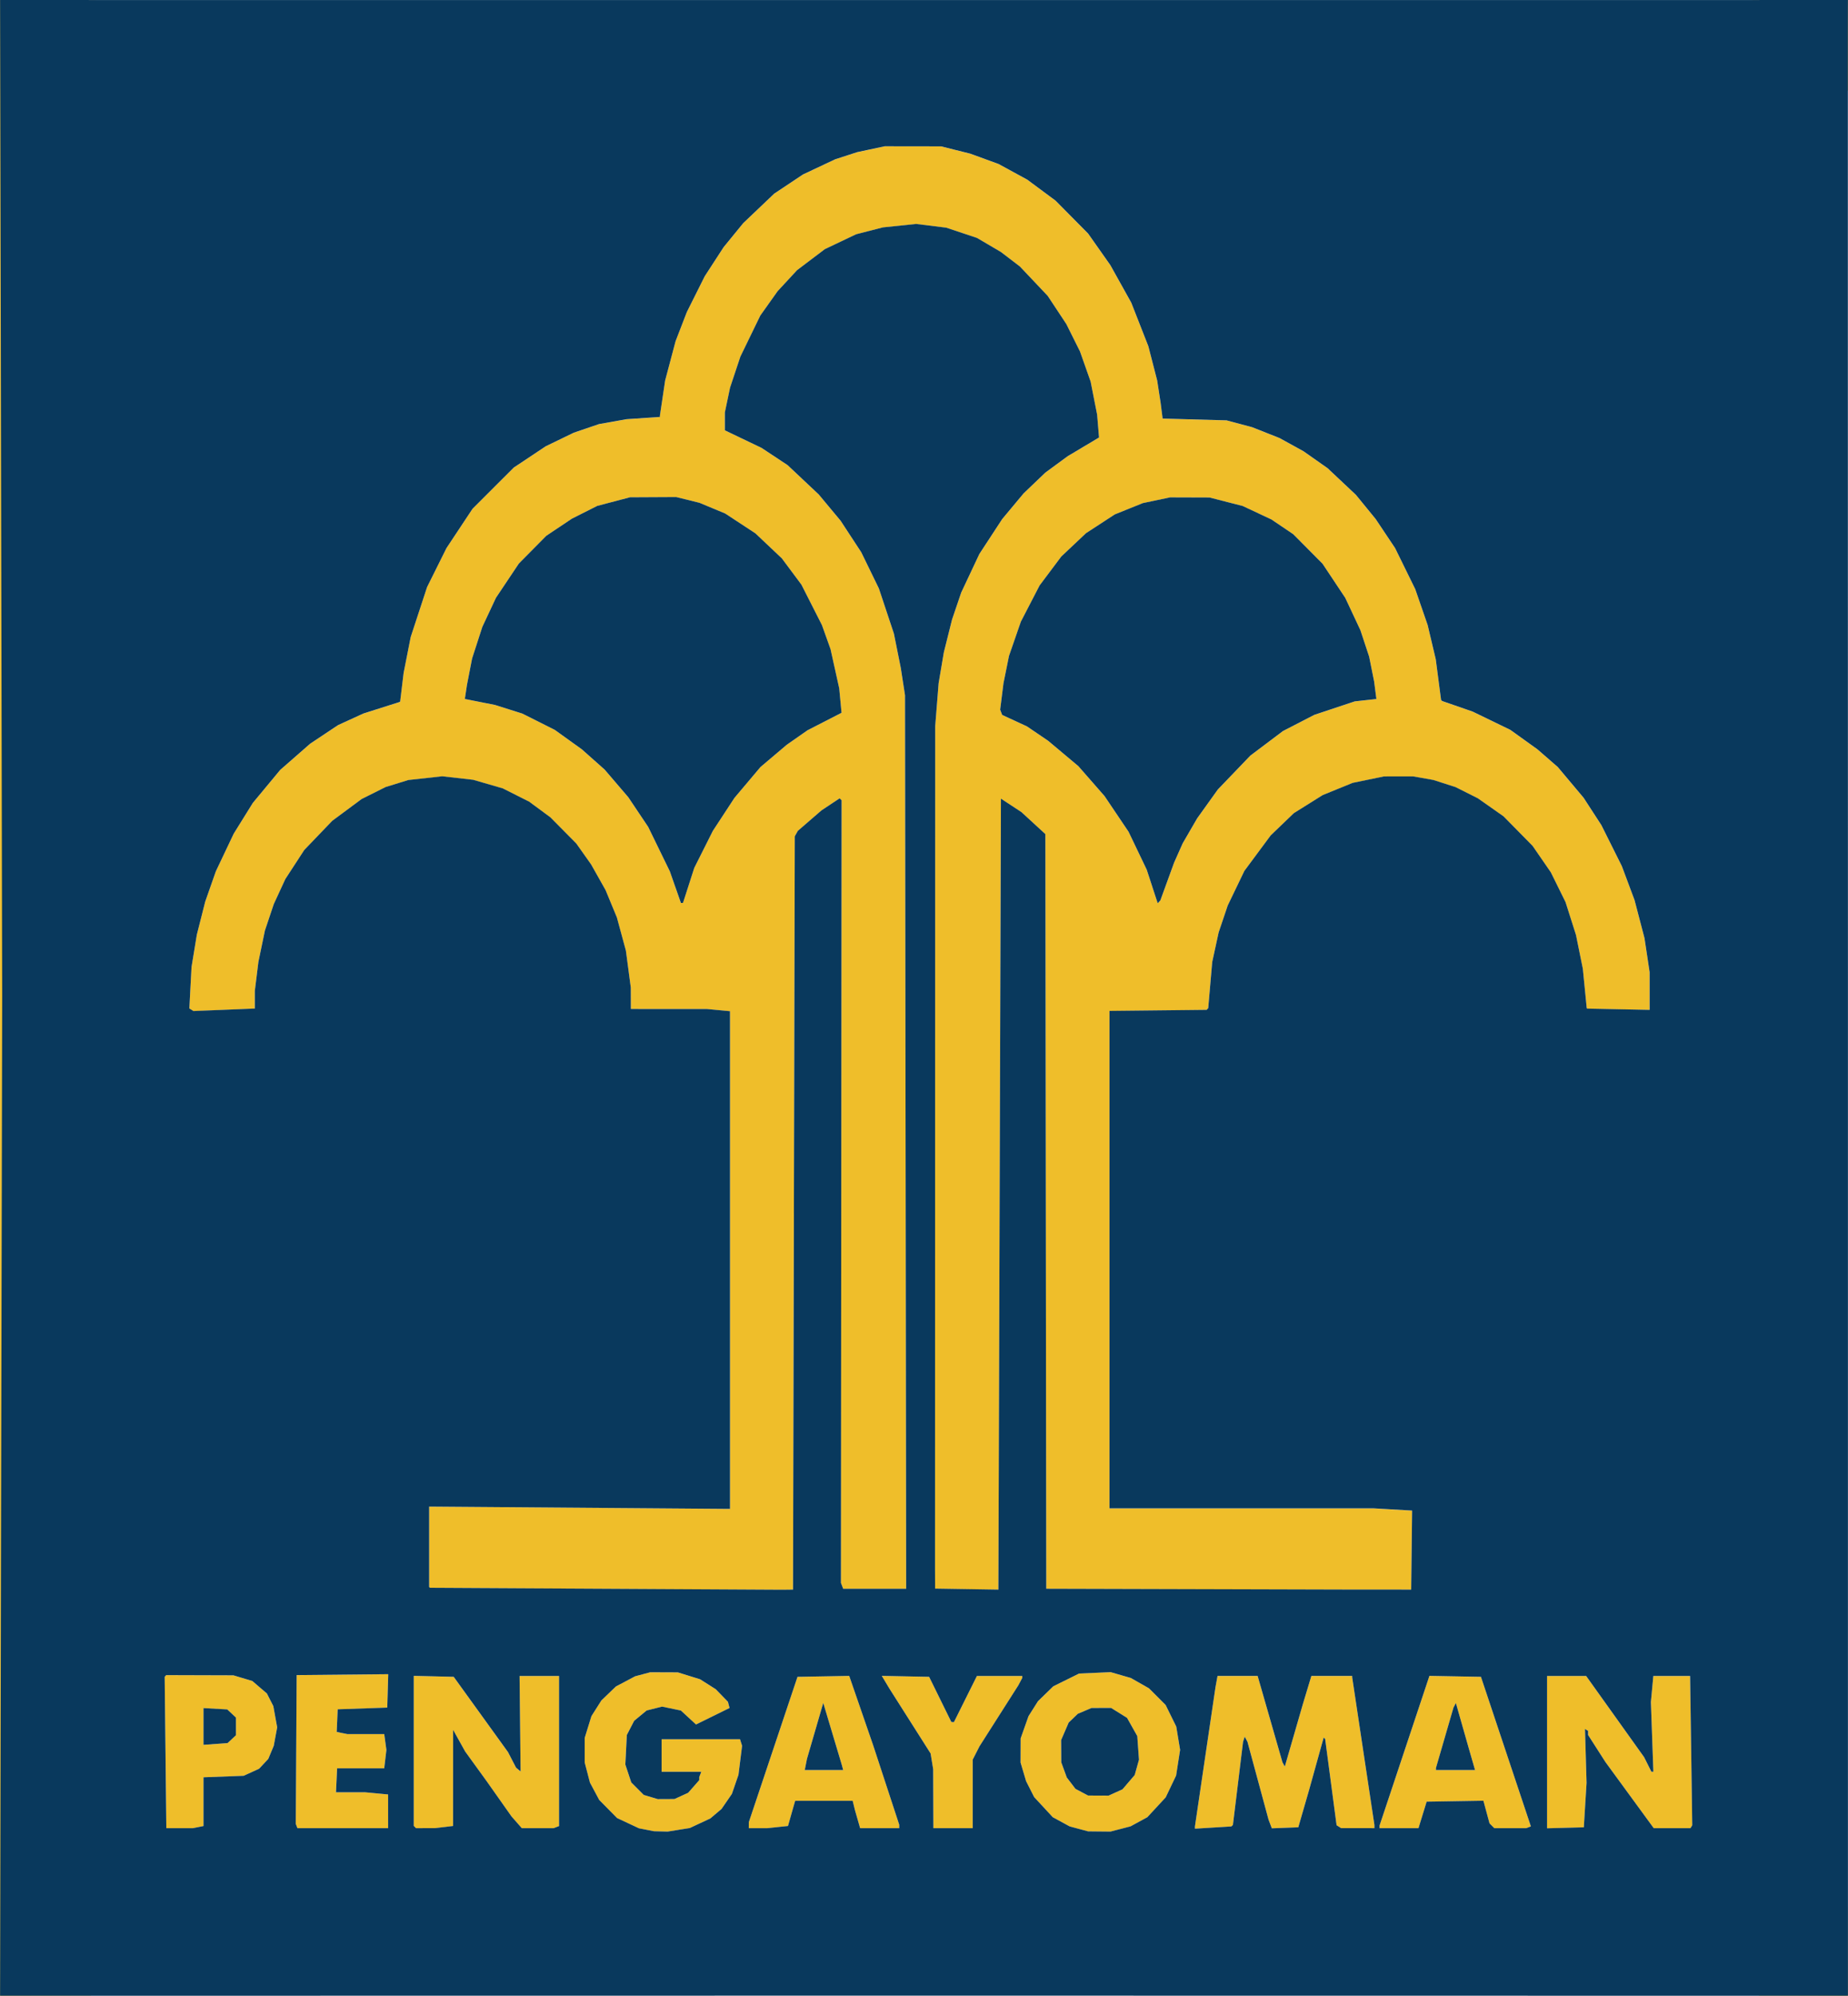
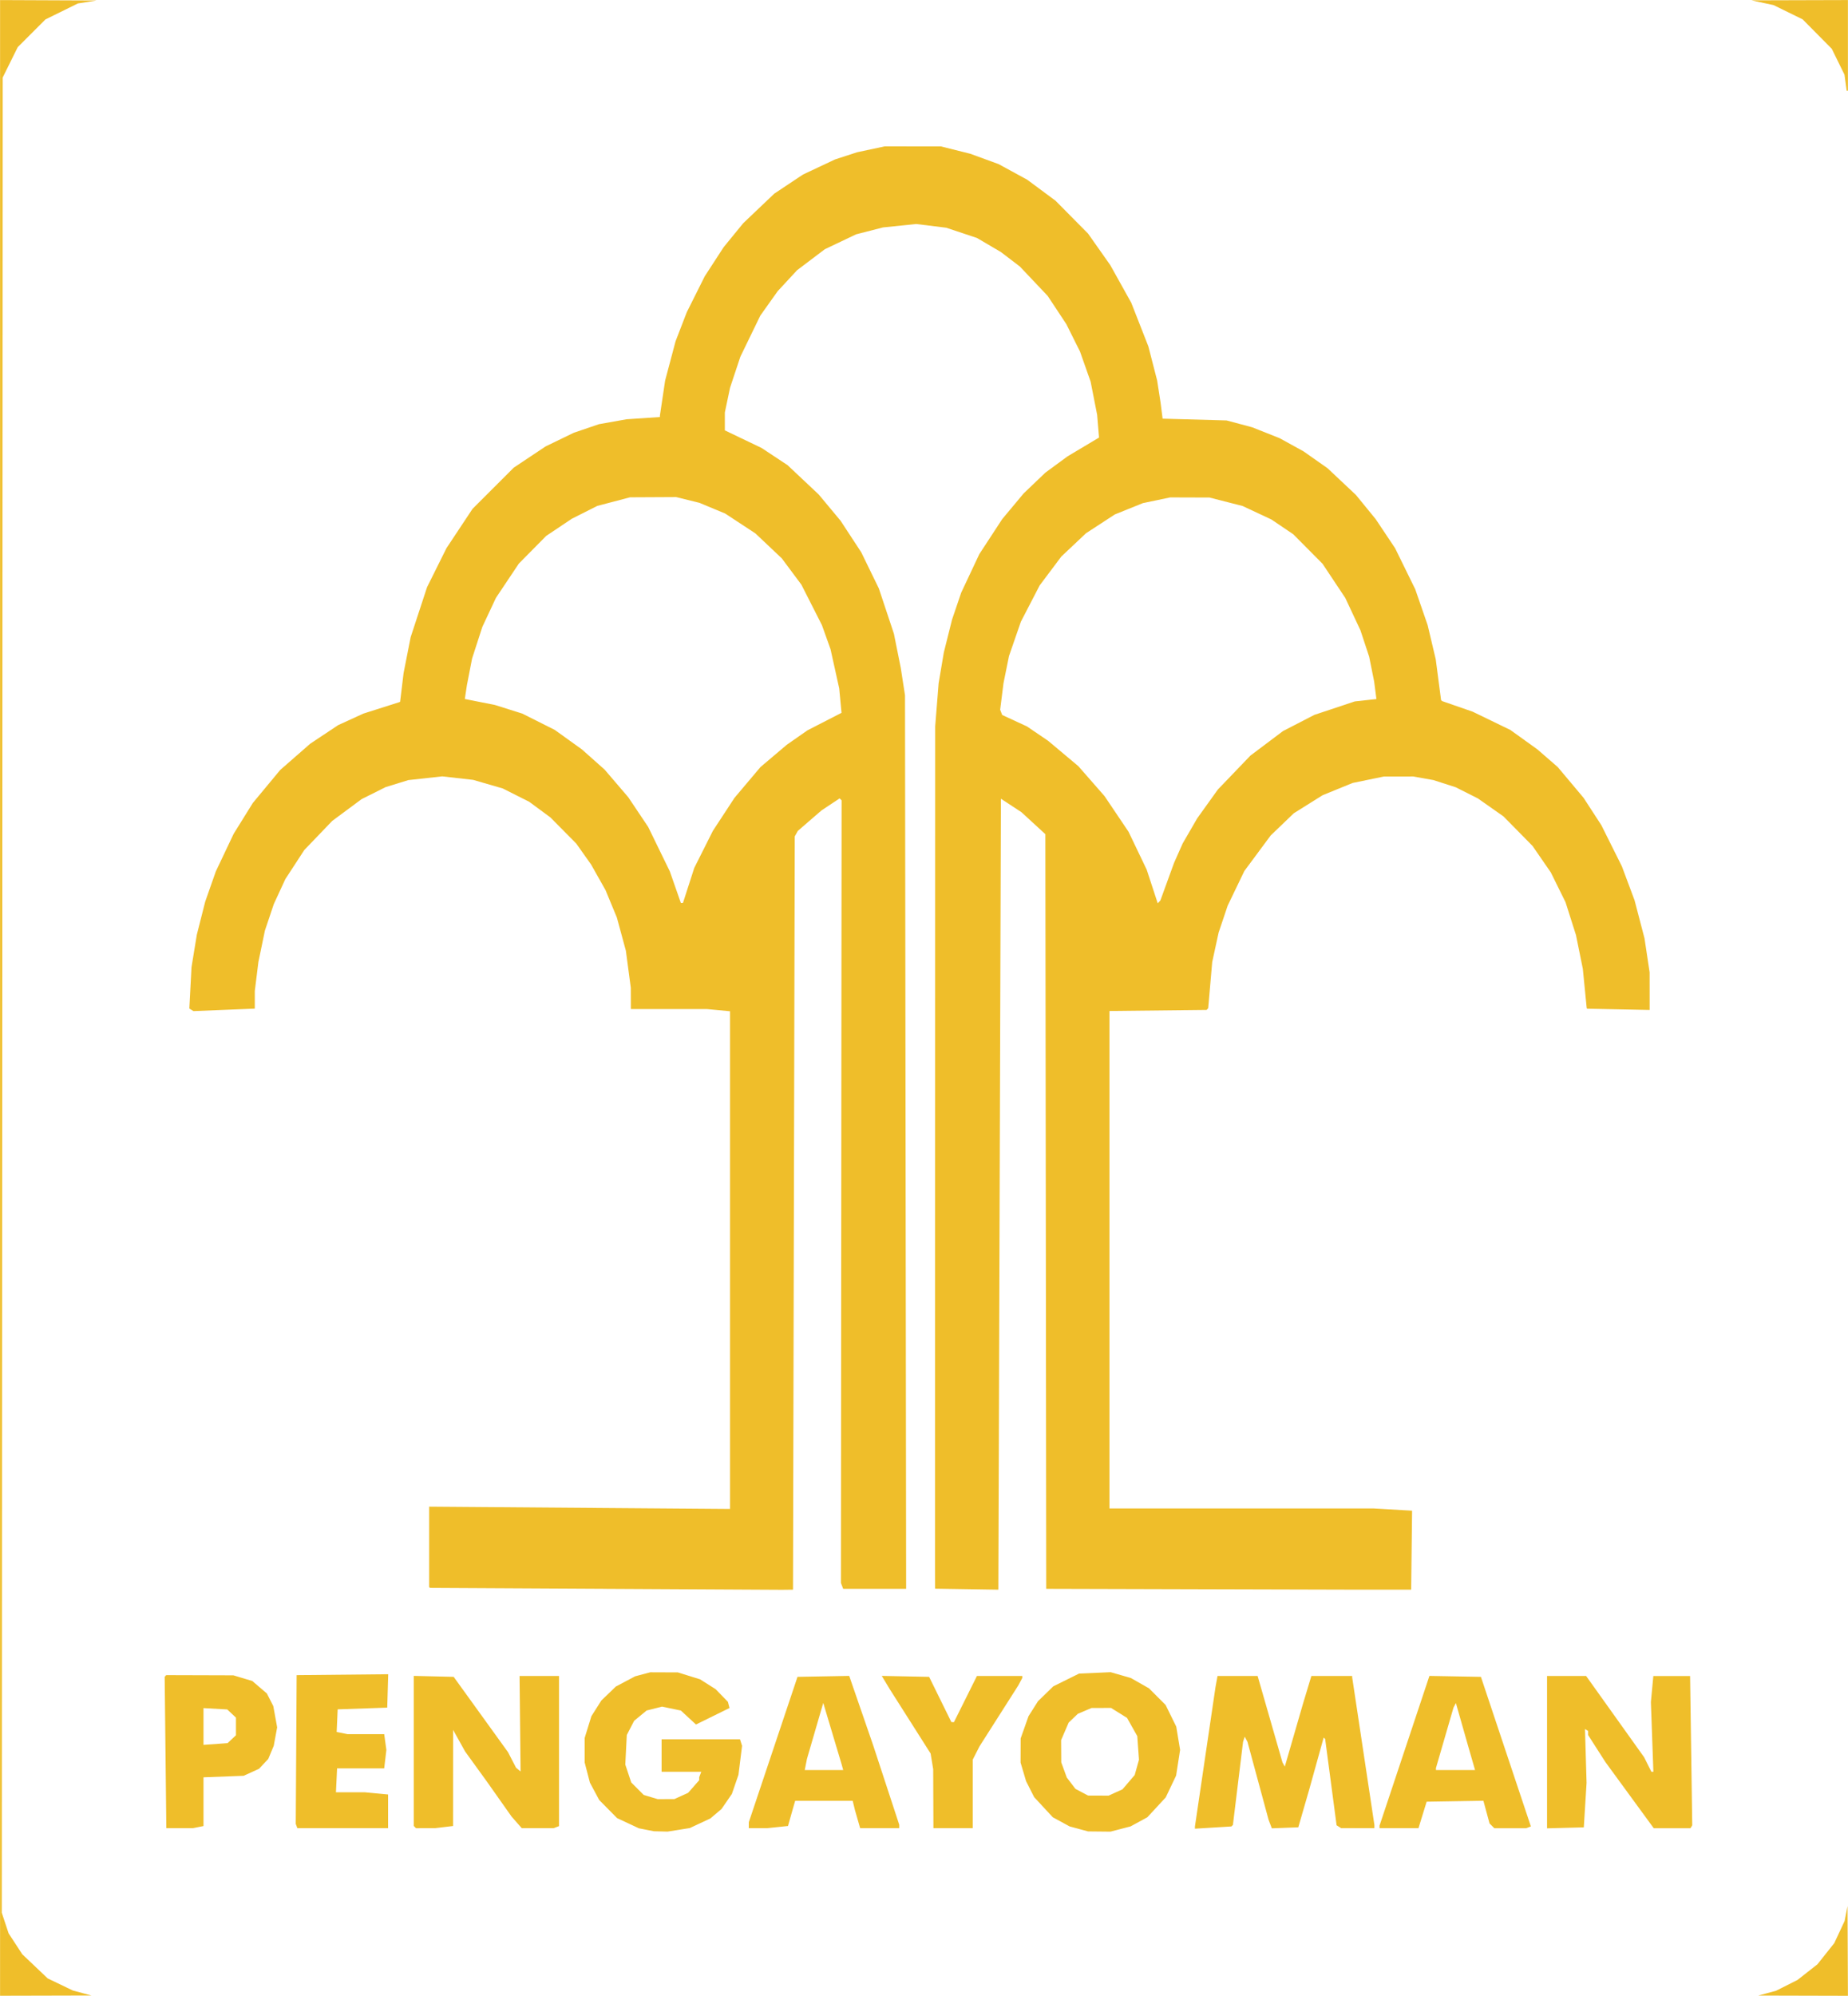
<svg xmlns="http://www.w3.org/2000/svg" width="200" height="215.91" version="1.1" viewBox="0 0 52.917 57.127" xml:space="preserve">
  <g transform="matrix(.185 0 0 .185 19.475 23.466)" stroke-width=".265">
    <path d="m-105.26 27.548v-154.38l14.949 0.062-2.91 0.464-5.016 2.468-4.289 4.289-2.337 4.716-0.067 141.96-0.067 141.96 0.531 1.595 0.531 1.595 1.054 1.614 1.054 1.614 1.968 1.869 1.968 1.869 3.892 1.872 1.447 0.389 1.447 0.389-7.078 0.018-7.078 0.017zm273.51 153.98 1.383-0.372 3.32-1.674 1.543-1.211 1.543-1.211 2.604-3.273 0.8-1.709 0.8-1.709 0.228-1.162 0.228-1.162 0.058 13.891-13.891-0.035 1.383-0.372zm-173.47-25.279-1.162-0.228-3.377-1.58-1.383-1.4-1.383-1.4-1.438-2.685-0.406-1.557-0.406-1.557v-3.802l0.52-1.681 0.52-1.681 1.545-2.435 2.245-2.158 2.976-1.577 1.171-0.312 1.171-0.312 4.272 0.016 1.72 0.534 1.72 0.534 1.209 0.767 1.209 0.767 1.893 1.949 0.25 0.957-2.595 1.277-2.595 1.277-1.172-1.081-1.172-1.081-1.457-0.302-1.457-0.302-1.191 0.3-1.191 0.3-0.966 0.796-0.966 0.796-0.569 1.099-0.569 1.099-0.232 4.572 0.46 1.384 0.46 1.384 0.967 0.967 0.967 0.967 2.165 0.649 2.584-0.012 1.061-0.482 1.061-0.482 1.715-1.954v-0.467l0.321-0.837h-6.142v-5.027h12.135l0.16 0.506 0.16 0.506-0.279 2.241-0.279 2.241-1.02 2.963-1.603 2.329-1.736 1.468-3.175 1.48-3.44 0.549-2.117-0.054-1.162-0.228zm66.939-0.133-1.427-0.384-1.306-0.711-1.306-0.711-2.882-3.113-0.625-1.234-0.625-1.234-0.426-1.437-0.426-1.437 0.006-1.87 0.006-1.87 1.218-3.44 0.733-1.158 0.733-1.158 2.37-2.304 3.991-1.973 4.89-0.214 3.119 0.899 2.81 1.599 1.286 1.286 1.286 1.287 0.824 1.674 0.824 1.674 0.298 1.8 0.298 1.8-0.309 1.99-0.309 1.99-0.805 1.688-0.805 1.688-2.842 3.07-2.595 1.413-3.114 0.811-3.461-0.035-1.427-0.384zm5.676-5.637 1.073-0.487 1.892-2.211 0.331-1.183 0.331-1.183-0.131-1.829-0.131-1.829-1.585-2.818-2.477-1.543-3.023 0.012-2.117 0.898-1.417 1.357-0.586 1.358-0.586 1.358 0.011 1.72 0.011 1.72 0.428 1.172 0.428 1.173 1.341 1.758 0.978 0.516 0.978 0.517 3.175 0.012 1.073-0.487zm-147.05-6.182-0.128-11.708 0.233-0.265 5.202 0.015 5.202 0.016 2.925 0.875 1.127 0.964 1.127 0.964 0.499 0.978 0.499 0.978 0.298 1.644 0.298 1.644-0.528 2.854-0.424 1.016-0.424 1.016-1.427 1.524-2.381 1.086-6.218 0.233v7.542l-0.827 0.165-0.827 0.165h-4.098l-0.128-11.708zm10.257-2.062 0.649-0.61v-2.726l-0.674-0.633-0.674-0.634-3.678-0.208v5.687l3.729-0.267zm10.031 13.439-0.127-0.331 0.069-11.509 0.069-11.509 14.174-0.141-0.076 2.584-0.076 2.584-7.673 0.265-0.077 1.751-0.077 1.751 1.676 0.335h5.683l0.334 2.439-0.168 1.426-0.168 1.426h-7.292l-0.088 1.853-0.088 1.853h4.498l3.572 0.337v5.215h-14.04l-0.127-0.331zm18.312 0.154-0.176-0.176v-23.212l6.181 0.149 8.403 11.642 1.249 2.414 0.351 0.292 0.351 0.292-0.078-7.386-0.078-7.386h6.109v23.227l-0.837 0.321h-4.929l-0.792-0.902-0.792-0.902-1.931-2.736-1.931-2.736-3.318-4.582-1.867-3.355-3e-3 7.438-3e-3 7.438-2.778 0.334-2.954 6e-3 -0.176-0.176zm51.685-0.287 0.003-0.463 7.535-22.49 8.005-0.146 1.852 5.364 1.852 5.364 4.035 12.292v0.541h-6.048l-0.399-1.389-0.399-1.389-0.356-1.455h-8.903l-0.135 0.463-0.135 0.463-0.42 1.484-0.42 1.484-3.236 0.338h-2.833l0.003-0.463zm14.483-8.996-0.127-0.463-2.83-9.453-0.184 0.625-0.184 0.625-2.158 7.408-0.169 0.86-0.169 0.86h5.949zm14.073 4.895-0.016-4.564-0.2-1.214-0.2-1.214-6.356-10.007-0.601-1-0.601-1 7.329 0.148 3.44 6.992 0.399 0.02 3.56-7.144h7.021v0.299l-0.616 1.156-6.003 9.424-1.053 2.064v10.604h-6.085l-0.016-4.564zm40.497 4.477v-0.167l3.184-21.574 0.157-0.86 0.157-0.86h6.207l3.843 13.361 0.363 0.66 2.794-9.656 1.319-4.366h6.318v0.218l1.72 11.423 1.72 11.423v0.483l-5.159-8e-3 -0.696-0.441-0.884-6.674-0.884-6.674-0.229-0.229-1.123 4.036-1.123 4.036-1.683 5.821-4.098 0.155-0.251-0.66-0.251-0.66-3.267-12.064-0.424-0.794-0.129 0.397-0.129 0.397-1.57 12.861-0.118 0.118-0.118 0.118-5.645 0.345v-0.167zm28.575-0.111v-0.198l7.721-23.165 7.972 0.146 7.731 23.142-0.357 0.137-0.357 0.137h-4.946l-0.369-0.369-0.369-0.369-0.95-3.508-8.785 0.145-0.632 2.05-0.632 2.05h-6.027zm14.306-10.451-0.477-1.654-2.01-7.054-0.187 0.352-0.187 0.352-2.713 9.339v0.318h6.052zm11.623-1.115v-11.783h6.047l8.976 12.568 0.564 1.125 0.564 1.125h0.305l-0.192-5.393-0.192-5.393 0.189-2.015 0.189-2.015h5.69l0.166 11.55 0.166 11.55-0.138 0.224-0.138 0.224h-5.683l-7.478-10.232-2.683-4.188-3e-5 -0.315-4e-5 -0.315-0.24-0.148-0.24-0.148 0.122 4.167 0.122 4.167-0.213 3.44-0.213 3.44-5.689 0.15zm-145.65-25.273-27.252-0.149-0.132-0.119v-12.444l46.567 0.36v-77.004l-3.572-0.337-11.774-0.004-0.01-3.307-0.761-5.715-1.393-5.132-1.751-4.233-2.237-3.969-2.294-3.242-4.015-4.055-3.28-2.418-4.084-2.056-4.583-1.328-4.79-0.543-5.243 0.577-3.525 1.088-3.704 1.852-4.554 3.375-4.322 4.502-2.936 4.504-1.786 3.866-1.377 4.102-1.007 4.859-0.278 2.242-0.278 2.242v2.724l-9.492 0.384-0.64-0.396 0.168-3.201 0.168-3.201 0.823-5.02 1.295-5.11 1.646-4.687 2.764-5.821 2.961-4.763 4.237-5.106 4.643-4.059 4.321-2.875 3.907-1.788 5.556-1.766 0.068-0.032 0.068-0.032 0.538-4.449 0.548-2.778 0.548-2.778 2.538-7.73 3.001-6.029 4.036-6.085 6.381-6.375 4.939-3.288 4.358-2.11 3.895-1.325 4.271-0.76 5.159-0.347v-0.219l0.807-5.42 1.614-6.077 0.87-2.253 0.87-2.253 2.78-5.556 2.922-4.498 3.033-3.712 4.804-4.571 4.445-2.958 4.974-2.342 3.407-1.106 4.266-0.91 8.731 0.012 4.509 1.129 4.388 1.601 4.433 2.417 4.382 3.249 5.042 5.093 3.44 4.883 3.24 5.813 2.647 6.748 0.682 2.646 0.682 2.646 0.265 1.72 0.265 1.72 0.156 1.225 0.156 1.225 9.899 0.277 3.969 1.061 4.233 1.678 3.704 2.039 3.721 2.614 4.396 4.135 3.059 3.744 1.501 2.246 1.501 2.246 3.118 6.35 1.922 5.556 1.254 5.292 0.412 3.151 0.412 3.151 0.155 0.155 4.744 1.645 5.821 2.821 4.188 3.006 3.153 2.739 4 4.763 2.751 4.233 3.17 6.35 1.967 5.263 1.538 5.881 0.793 5.26 4e-3 5.827-9.657-0.195-0.083-0.076-0.601-6.085-1.06-5.228-1.62-5.091-2.279-4.61-2.824-4.09-4.498-4.569-3.969-2.787-3.44-1.729-3.44-1.106-3.14-0.556-4.533 0.007-4.83 0.997-4.637 1.89-4.466 2.795-3.582 3.44-4.075 5.497-2.576 5.351-0.702 2.084-0.702 2.084-0.992 4.563-0.31 3.572-0.31 3.572-0.246 0.265-15.038 0.163v76.964l40.878 2e-3 5.963 0.344-0.071 6.111-0.071 6.111-9.657-6e-3 -23.413-0.063-23.414-0.064-0.068-58.376-0.068-58.376-3.704-3.403-3.175-2.085-0.16 49.809-0.16 49.809-0.038 11.377-0.038 11.377-9.79-0.155-0.007-1.51-0.007-1.51 0.014-65.202 0.014-65.202 0.265-3.325 0.265-3.325 0.804-4.763 1.272-5.084 1.418-4.176 2.81-5.968 3.539-5.409 3.311-3.969 3.366-3.217 3.44-2.526 4.87-2.906-0.147-1.761-0.147-1.761-1.008-5.127-1.645-4.663-2.112-4.233-2.888-4.367-4.303-4.546-2.938-2.244-3.704-2.177-4.763-1.586-4.651-0.575-5.138 0.531-4.156 1.067-4.84 2.302-4.298 3.25-3.009 3.25-2.682 3.773-3.084 6.35-1.6 4.807-0.805 3.826v2.772l5.689 2.724 4.022 2.661 4.822 4.539 3.388 4.07 3.19 4.867 2.729 5.602 2.327 6.994 1.062 5.292 0.656 4.233 0.088 69.122 0.088 69.122h-9.746l-0.173-0.451-0.173-0.451 0.051-60.541 0.051-60.541-0.153-0.153-0.153-0.153-2.814 1.869-3.658 3.165-0.473 0.846-0.136 58.271-0.136 58.271-1.683 0.02-27.252-0.149zm12.777-108.82 0.871-2.705 2.88-5.735 3.351-5.113 4.02-4.763 4.063-3.44 3.217-2.246 5.265-2.704-0.179-1.891-0.179-1.891-1.344-6.064-1.332-3.725-3.174-6.252-3.029-4.066-4.094-3.871-4.677-3.071-3.974-1.655-3.614-0.894-7.144 0.037-5.064 1.33-3.932 1.98-3.969 2.655-4.235 4.283-3.549 5.305-2.107 4.495-1.586 4.893-0.398 2.046-0.398 2.046-0.328 2.17 4.663 0.925 4.233 1.334 5.027 2.524 4.2 3.017 3.515 3.124 3.662 4.277 3.078 4.589 3.353 6.879 1.711 4.895 0.324-0.015 0.871-2.705zm74.08-0.588 1.06-2.91 0.667-1.501 0.667-1.501 2.245-3.877 3.2-4.463 5.036-5.246 5.045-3.797 4.858-2.507 6.255-2.08 3.347-0.368-0.175-1.353-0.175-1.353-0.386-1.923-0.386-1.923-1.353-4.092-2.347-5.004-3.516-5.282-4.535-4.566-3.377-2.281-4.452-2.086-5.136-1.314-6.085-0.019-4.226 0.887-4.341 1.75-4.458 2.906-3.821 3.604-3.357 4.473-2.904 5.608-1.838 5.306-0.855 4.219-0.257 2.047-0.257 2.047 0.156 0.407 0.156 0.407 3.84 1.774 3.272 2.222 4.681 3.927 4.054 4.633 3.715 5.516 2.808 5.861 1.706 5.206 0.205-0.222 0.205-0.222 1.06-2.91zm105-123.61-0.17-1.241-0.984-2.001-0.984-2.001-4.512-4.556-4.498-2.204-1.72-0.369-1.72-0.369 14.949-0.042v14.023h-0.193z" fill="#efbe2a" />
-     <path d="m-105.26 181.93 0.33-154.81-0.33-153.96 143.14 7e-3 142.88-7e-3c-0.029-0.721-8e-5 109.03-8e-5 154.53l8e-5 154.24-143-0.018zm105.04-25.678 1.72-0.274 1.587-0.74 1.587-0.74 0.868-0.734 0.868-0.734 1.603-2.329 1.02-2.963 0.279-2.241 0.279-2.241-0.16-0.506-0.16-0.506h-12.135v5.027h6.142l-0.321 0.837v0.467l-1.715 1.954-2.121 0.964-2.584 0.012-2.165-0.649-1.933-1.933-0.46-1.384-0.46-1.384 0.116-2.286 0.116-2.286 0.569-1.099 0.569-1.099 1.931-1.592 2.382-0.6 2.913 0.605 2.344 2.161 5.191-2.554-0.125-0.479-0.125-0.479-1.893-1.949-2.418-1.534-3.44-1.068-4.272-0.016-2.343 0.623-2.976 1.577-2.245 2.158-1.545 2.435-1.039 3.363v3.802l0.406 1.557 0.406 1.557 0.719 1.343 0.719 1.343 2.765 2.8 1.689 0.79 1.689 0.79 1.162 0.228 1.162 0.228 2.117 0.054 1.72-0.274zm68.386-0.127 1.557-0.406 2.595-1.413 1.421-1.535 1.421-1.535 1.611-3.375 0.619-3.979-0.596-3.599-0.824-1.674-0.824-1.674-2.573-2.573-2.81-1.599-1.56-0.45-1.56-0.45-4.89 0.214-3.991 1.973-2.37 2.304-1.466 2.317-1.218 3.44-0.006 1.87-0.006 1.87 0.853 2.874 1.25 2.468 2.882 3.113 2.611 1.421 2.855 0.768 3.461 0.035 1.557-0.406zm-5.996-5.691-0.978-0.516-1.341-1.758-0.428-1.173-0.428-1.172-0.011-1.72-0.011-1.72 0.586-1.358 0.586-1.358 1.417-1.357 2.117-0.898 3.023-0.012 1.238 0.772 1.238 0.772 0.792 1.409 0.792 1.409 0.131 1.829 0.131 1.829-0.331 1.183-0.331 1.183-1.892 2.211-1.073 0.487-1.073 0.487-3.175-0.012-0.978-0.517zm-136.77 5.402 0.827-0.165v-7.542l6.218-0.233 1.191-0.543 1.191-0.543 1.427-1.524 0.424-1.016 0.424-1.016 0.264-1.427 0.264-1.427-0.298-1.644-0.298-1.644-0.998-1.956-1.127-0.964-1.127-0.964-2.925-0.875-5.202-0.015-5.202-0.016-0.117 0.132-0.117 0.132 0.128 11.708 0.128 11.708h4.098l0.827-0.165zm0.827-15.572v-2.844l3.678 0.208 0.674 0.634 0.674 0.633v2.726l-1.298 1.219-3.729 0.267zm28.575 13.129v-2.608l-3.572-0.337h-4.498l0.088-1.853 0.088-1.853h7.292l0.168-1.426 0.168-1.426-0.334-2.439h-5.683l-0.838-0.168-0.838-0.168 0.077-1.751 0.077-1.753 7.673-0.265 0.076-2.584 0.076-2.584-14.174 0.141-0.069 11.509-0.069 11.509 0.127 0.331 0.127 0.331h14.04zm8.665 2.436 1.389-0.167 3e-3 -7.438 3e-3 -7.438 0.934 1.678 0.934 1.678 1.659 2.291 1.659 2.291 3.862 5.472 0.792 0.902 0.792 0.902h4.929l0.837-0.321v-23.227h-6.109l0.078 7.386 0.078 7.386-0.351-0.292-0.351-0.292-0.625-1.207-0.625-1.207-8.403-11.642-6.181-0.149v23.212l0.176 0.176 0.176 0.176 2.954-6e-3 1.389-0.167zm51.613 3e-3 1.618-0.169 0.42-1.484 0.42-1.484 0.27-0.926h8.903l0.178 0.728 0.178 0.728 0.399 1.389 0.399 1.389h6.048v-0.541l-4.035-12.292-3.704-10.729-4.002 0.073-4.002 0.072-7.535 22.49-0.006 0.926h2.833l1.618-0.169zm4.383-9.687 0.169-0.86 2.158-7.408 0.368-1.251 1.415 4.726 1.415 4.726 0.127 0.463 0.127 0.463h-5.949zm25.826 4.553v-5.302l1.053-2.064 3.002-4.712 3.002-4.712 0.616-1.156v-0.299h-7.021l-3.56 7.144-0.399-0.02-3.44-6.992-7.329-0.148 0.601 1 0.601 1 6.356 10.007 0.2 1.214 0.2 1.214 0.032 9.128h6.085v-5.302zm40.158 4.92 0.118-0.118 0.785-6.431 0.785-6.431 0.129-0.397 0.129-0.397 0.212 0.397 0.212 0.397 1.634 6.032 1.634 6.032 0.251 0.66 0.251 0.66 4.098-0.155 1.683-5.821 2.247-8.072 0.114 0.114 0.114 0.114 1.768 13.347 0.696 0.441 5.159 8e-3v-0.483l-3.44-22.847v-0.218h-6.318l-0.659 2.183-0.659 2.183-2.794 9.656-0.363-0.66-1.922-6.681-1.922-6.681h-6.207l-0.157 0.86-0.157 0.86-3.184 21.574v0.335l2.822-0.173 2.822-0.173 0.118-0.118zm29.472-1.668 0.632-2.05 8.785-0.145 0.475 1.754 0.475 1.754 0.369 0.369 0.369 0.369h4.946l0.357-0.137 0.357-0.137-3.865-11.571-3.865-11.571-7.972-0.146-7.721 23.165v0.397h6.027zm2.071-7.104v-0.159l1.357-4.67 1.357-4.67 0.187-0.352 0.187-0.352 1.005 3.527 1.005 3.527 0.477 1.654 0.477 1.654h-6.052zm23.1 5.583 0.213-3.44-0.122-4.167-0.122-4.167 0.24 0.148 0.24 0.148 4e-5 0.315 3e-5 0.315 1.342 2.094 1.342 2.094 7.478 10.232h5.683l0.138-0.224 0.138-0.224-0.166-11.55-0.166-11.55h-5.69l-0.189 2.015-0.189 2.015 0.192 5.393 0.192 5.393h-0.305l-1.127-2.249-8.976-12.568h-6.047v23.566l5.689-0.15zm-122.48-91.609 0.136-58.271 0.237-0.423 0.237-0.423 3.658-3.165 2.814-1.869 0.305 0.305-0.051 60.541-0.051 60.541 0.173 0.451 0.173 0.451h9.746l-0.176-138.24-0.328-2.117-0.328-2.117-1.062-5.292-2.327-6.994-2.729-5.602-3.19-4.867-3.388-4.07-4.822-4.539-4.022-2.661-5.689-2.724v-2.772l0.402-1.913 0.402-1.913 0.8-2.404 0.8-2.404 3.084-6.35 2.682-3.773 3.009-3.25 4.298-3.25 4.84-2.302 4.156-1.067 5.138-0.531 4.651 0.575 4.763 1.586 3.704 2.177 2.938 2.244 4.303 4.546 2.888 4.367 2.112 4.233 0.823 2.331 0.823 2.331 0.504 2.563 0.504 2.563 0.147 1.761 0.147 1.761-4.87 2.906-3.44 2.526-3.366 3.217-3.311 3.969-3.539 5.409-2.81 5.968-1.418 4.176-1.272 5.084-0.402 2.381-0.402 2.381-0.265 3.325-0.265 3.325-0.014 65.202-0.014 65.202 0.007 1.51 0.007 1.51 9.79 0.155 0.038-11.377 0.038-11.377 0.16-49.809 0.16-49.809 3.175 2.085 3.704 3.403 0.137 116.75 46.827 0.126 9.657 6e-3 0.071-6.111 0.071-6.111-5.963-0.344-40.878-2e-3v-76.963l15.038-0.163 0.123-0.132 0.123-0.132 0.31-3.572 0.31-3.572 0.496-2.282 0.496-2.282 1.405-4.168 2.576-5.351 4.075-5.497 3.582-3.44 4.466-2.795 4.637-1.89 4.83-0.997 4.533-0.007 3.14 0.556 3.44 1.106 3.44 1.729 3.969 2.787 4.498 4.569 1.412 2.045 1.412 2.045 1.139 2.305 1.139 2.305 1.62 5.091 1.06 5.228 0.601 6.085 0.083 0.076 9.657 0.195-4e-3 -5.827-0.793-5.26-1.538-5.881-1.967-5.263-3.17-6.35-2.751-4.233-2-2.381-2-2.381-3.153-2.739-4.188-3.006-5.821-2.821-4.744-1.645-0.155-0.155-0.412-3.151-0.412-3.151-1.254-5.292-0.961-2.778-0.961-2.778-1.559-3.175-1.559-3.175-3.002-4.491-3.059-3.744-4.396-4.135-3.721-2.614-3.704-2.039-4.233-1.678-3.969-1.061-9.899-0.277-0.156-1.225-0.156-1.225-0.53-3.44-1.363-5.292-2.647-6.748-3.24-5.813-3.44-4.883-5.042-5.093-4.382-3.249-4.433-2.417-4.388-1.601-2.254-0.564-2.254-0.565-8.731-0.012-4.266 0.91-3.407 1.106-4.974 2.342-4.445 2.958-4.804 4.571-3.033 3.712-2.922 4.498-2.78 5.556-1.74 4.506-1.614 6.077-0.807 5.42v0.219l-5.159 0.347-4.271 0.76-3.895 1.325-4.358 2.11-4.939 3.288-6.381 6.375-4.036 6.085-3.001 6.029-1.269 3.865-1.269 3.865-1.096 5.556-0.538 4.449-0.068 0.032-0.068 0.032-5.556 1.766-3.907 1.788-4.321 2.875-4.643 4.059-4.237 5.106-2.961 4.763-2.764 5.821-0.823 2.344-0.823 2.344-0.648 2.555-0.648 2.555-0.412 2.51-0.412 2.51-0.168 3.201-0.168 3.201 0.64 0.396 9.492-0.384v-2.724l0.555-4.484 0.504-2.43 0.504-2.43 1.377-4.102 0.893-1.933 0.893-1.933 2.936-4.504 4.322-4.502 4.554-3.375 3.704-1.852 3.525-1.088 5.243-0.577 4.79 0.543 4.583 1.328 4.084 2.056 3.28 2.418 4.015 4.055 2.294 3.242 2.237 3.969 0.876 2.117 0.876 2.117 1.393 5.132 0.38 2.858 0.38 2.858 0.005 1.654 0.005 1.654 11.774 0.004 3.572 0.337v77.005l-46.567-0.36v12.444l0.132 0.119 54.504 0.298 1.683-0.02 0.136-58.271zm-18.344-50.407-0.856-2.447-3.353-6.879-3.078-4.589-3.662-4.277-3.515-3.124-4.2-3.017-5.027-2.524-4.233-1.334-4.663-0.925 0.164-1.085 0.164-1.085 0.796-4.092 1.586-4.893 2.107-4.495 3.549-5.305 4.235-4.283 3.969-2.655 3.932-1.98 5.064-1.33 7.144-0.037 3.614 0.894 3.974 1.655 4.677 3.071 4.094 3.871 3.029 4.066 3.174 6.252 1.332 3.725 0.672 3.032 0.672 3.032 0.179 1.891 0.179 1.891-5.265 2.704-3.217 2.246-4.063 3.44-4.02 4.763-3.351 5.113-2.88 5.735-1.741 5.409-0.324 0.015-0.856-2.447zm73.808-0.109-0.853-2.603-2.808-5.861-3.715-5.516-4.054-4.633-4.681-3.927-3.272-2.222-3.84-1.774-0.312-0.813 0.513-4.094 0.427-2.11 0.427-2.11 0.919-2.653 0.919-2.653 2.904-5.608 3.357-4.473 3.821-3.604 4.458-2.906 4.341-1.75 4.226-0.887 6.085 0.019 5.136 1.314 4.452 2.086 3.377 2.281 4.535 4.566 3.516 5.282 1.173 2.502 1.173 2.502 1.353 4.092 0.386 1.923 0.386 1.923 0.175 1.353 0.175 1.353-3.347 0.368-6.255 2.08-4.858 2.507-5.045 3.797-5.036 5.246-3.2 4.463-1.123 1.938-1.123 1.939-1.334 3.002-2.119 5.821-0.409 0.444-0.853-2.603z" fill="#09395d" />
  </g>
</svg>